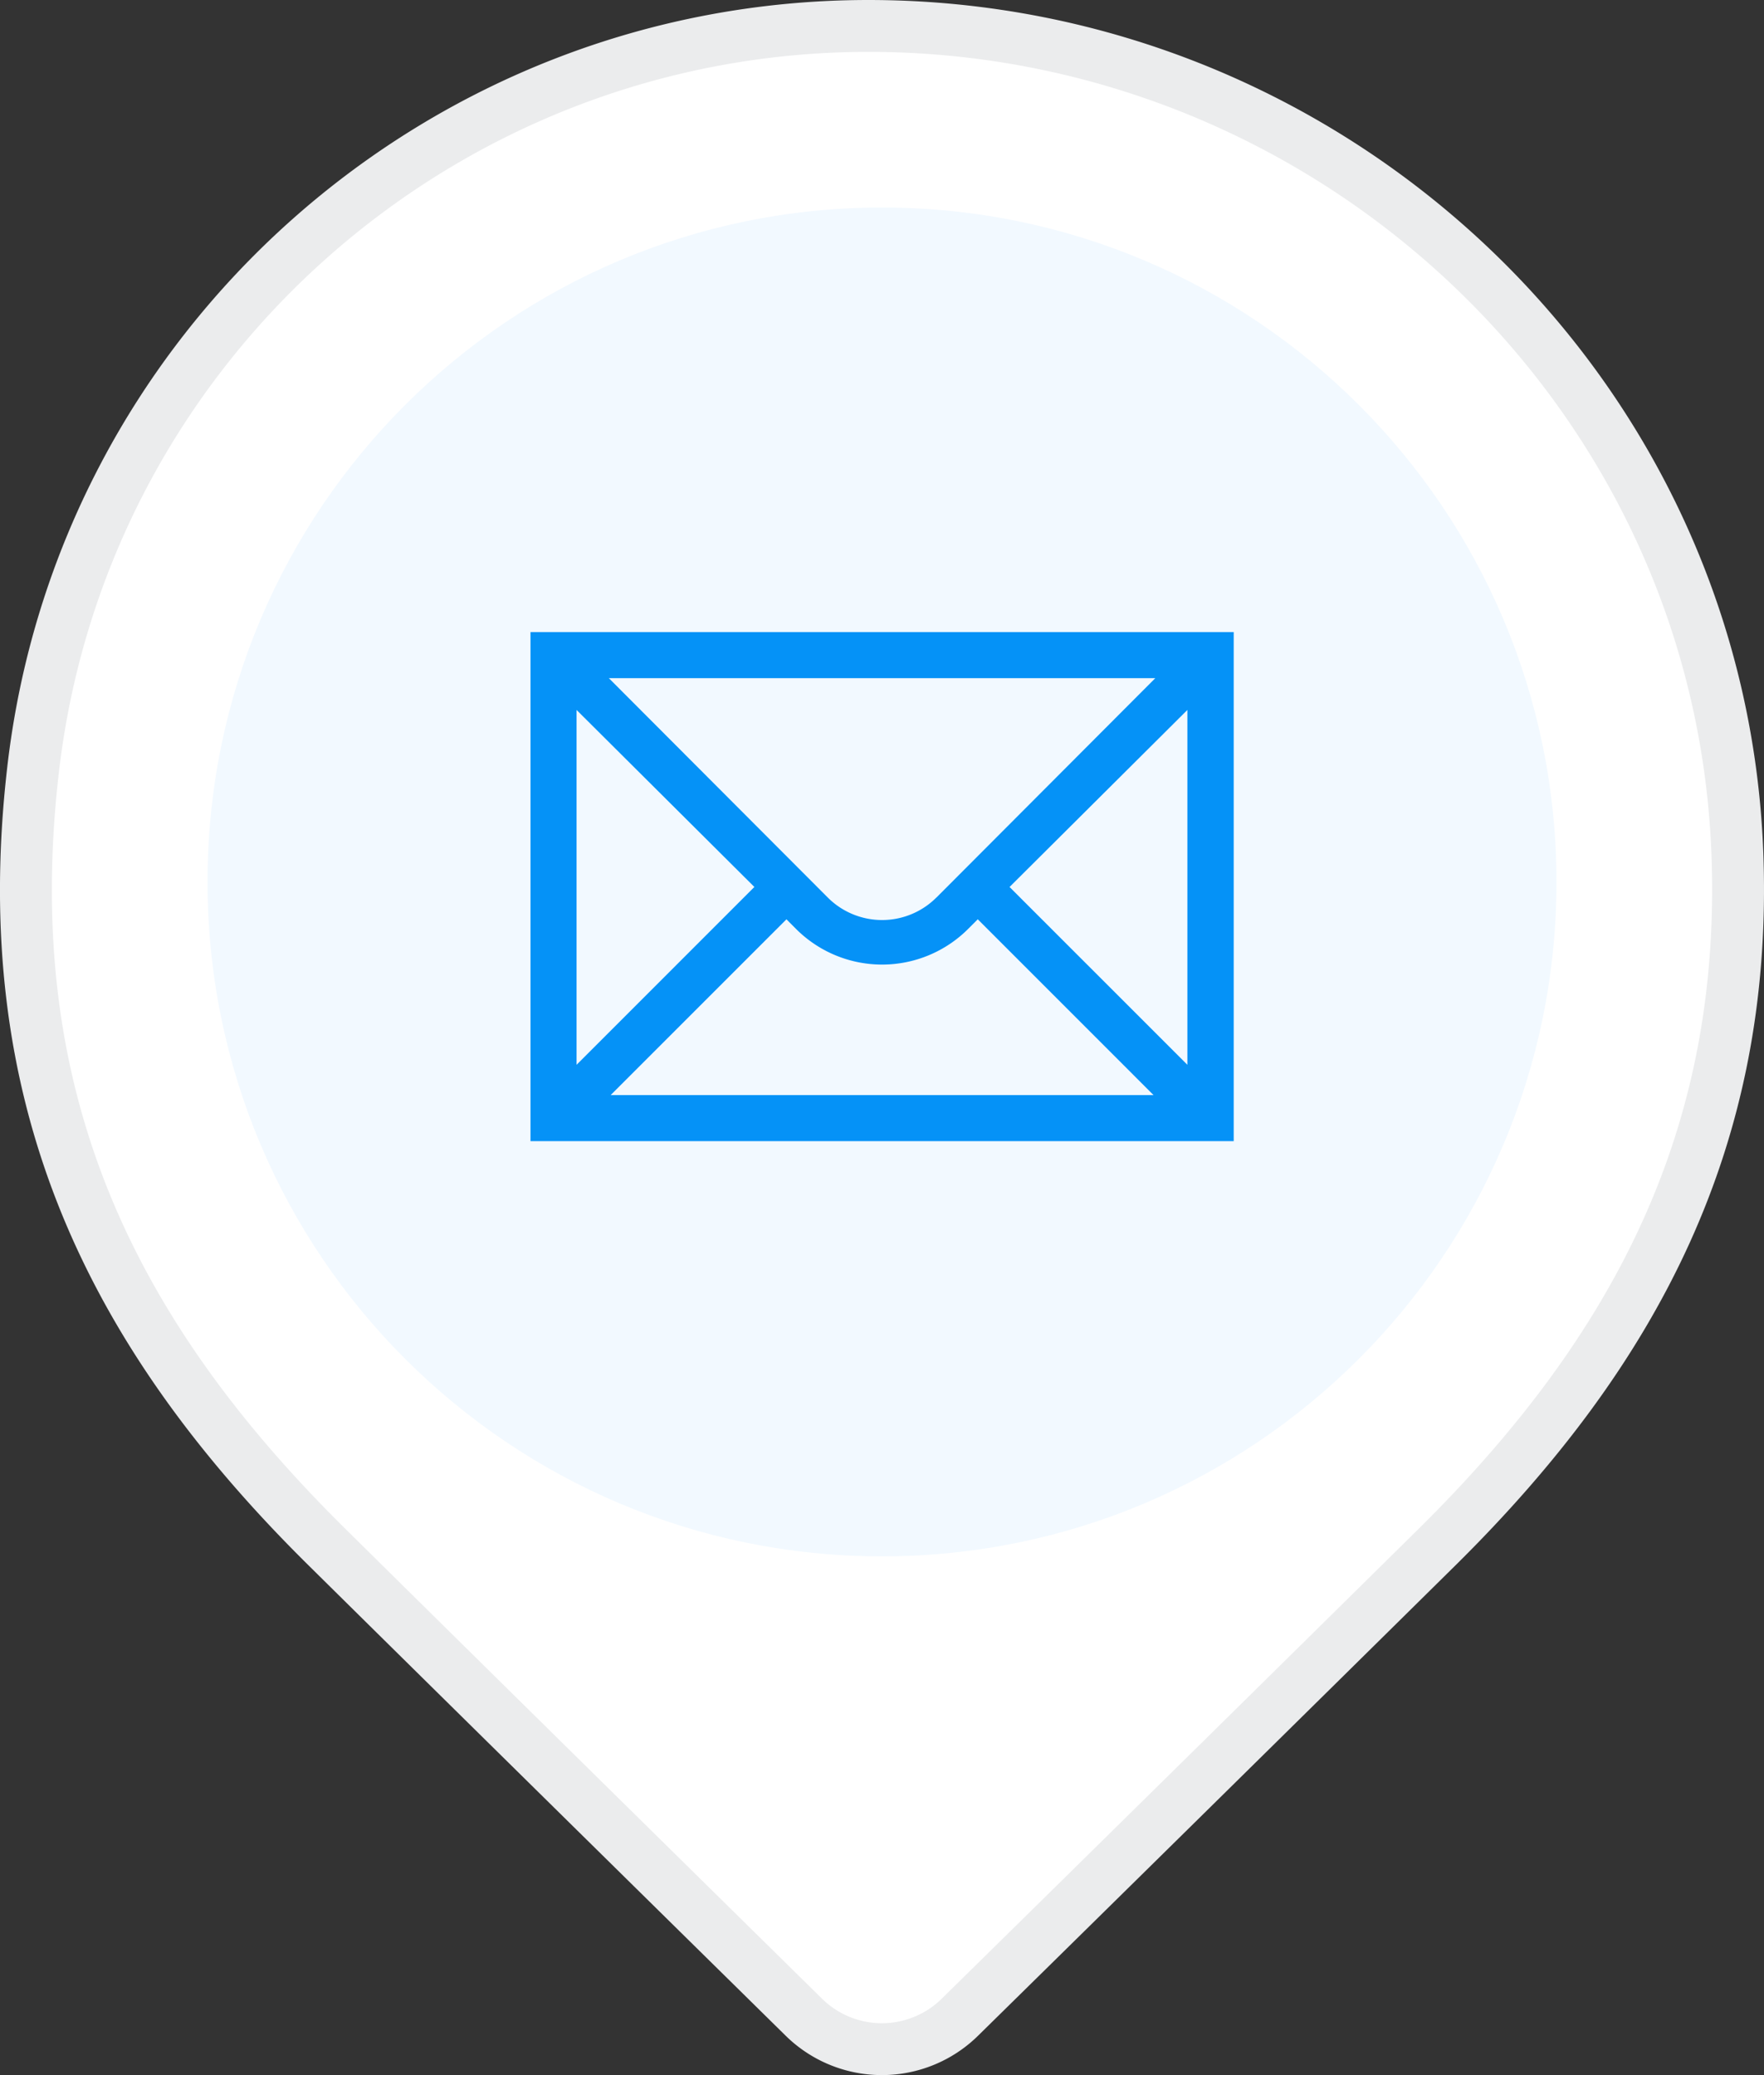
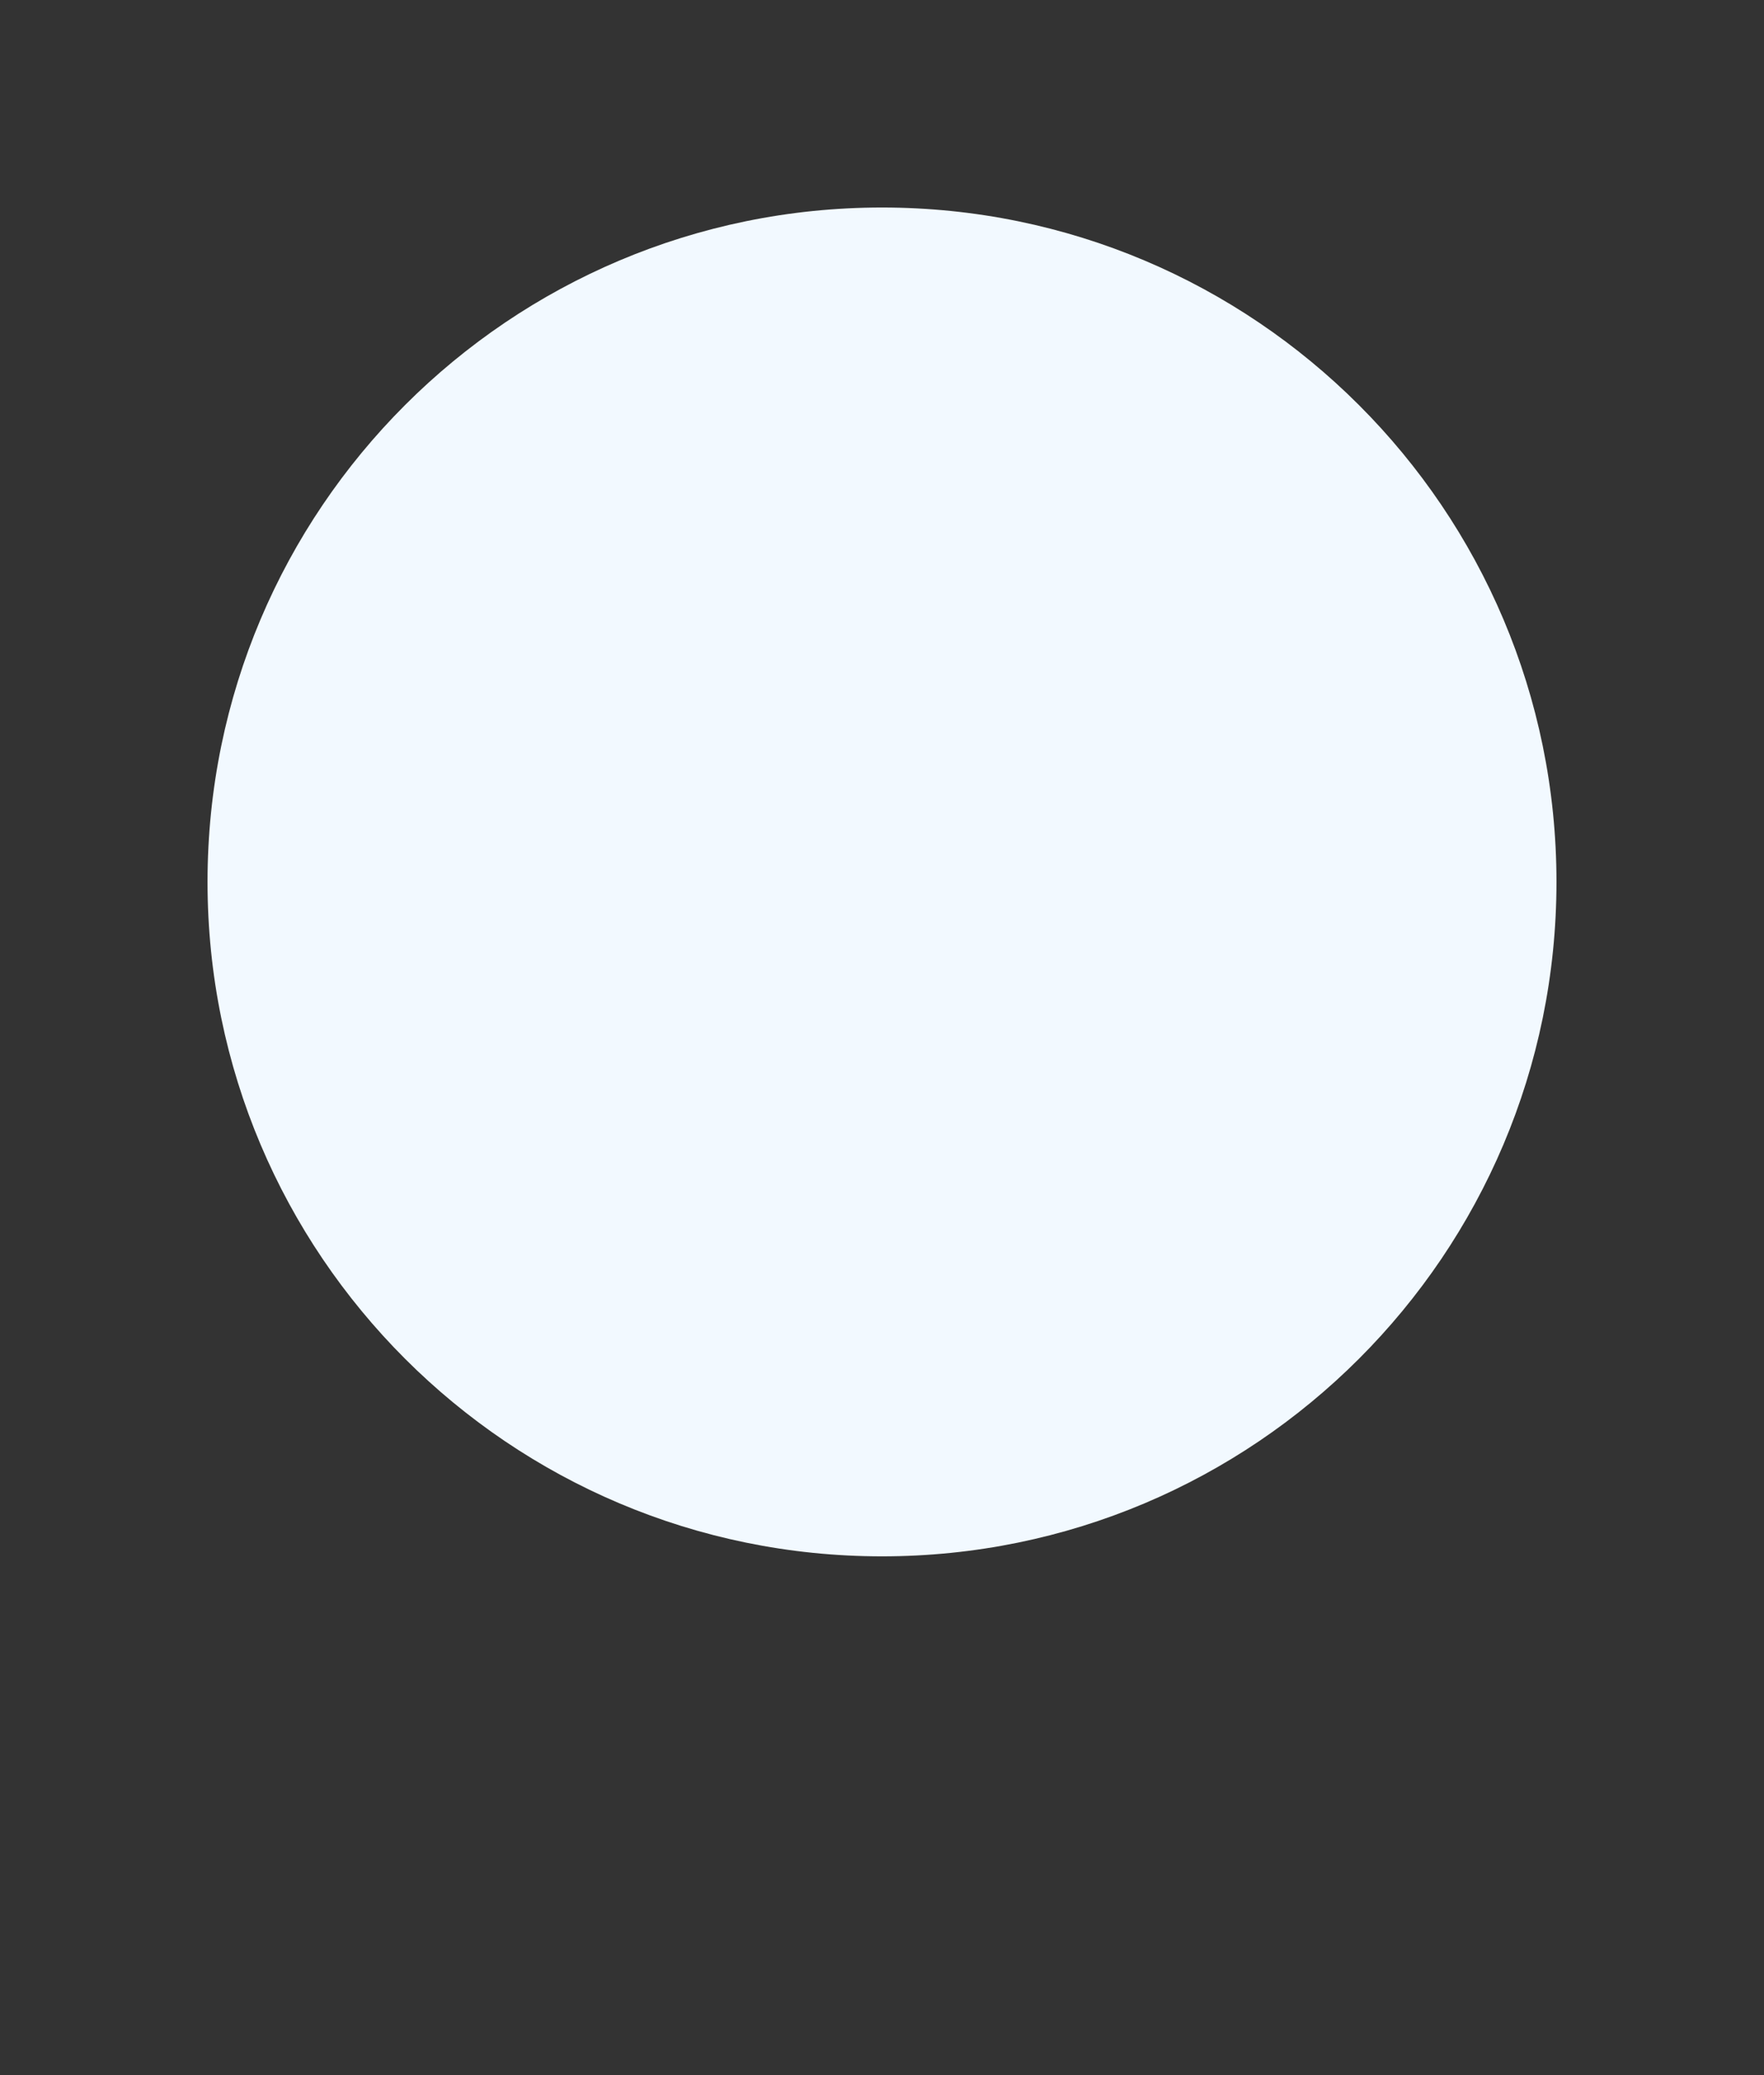
<svg xmlns="http://www.w3.org/2000/svg" width="34" height="40" fill="none">
  <rect width="100%" height="100%" fill="#333333" stroke="none" />
-   <path d="M18.507 38.878a2.144 2.144 0 0 1-3.019 0l-2.038-2.007c-2.329-2.294-5.205-5.128-7.159-7.06C2.036 25.605-.07 21.056.633 14.876 1.56 6.662 8.538.5 16.739.5c8.945 0 16.48 7.069 16.752 16.074.163 5.325-1.922 9.42-5.782 13.237a5962.597 5962.597 0 0 1-9.202 9.067z" fill="#fff" stroke="#EBECED" />
  <path d="M17 30c7.18 0 13-5.82 13-13S24.18 4 17 4 4 9.82 4 17s5.82 13 13 13z" fill="#F2F9FF" />
  <g clip-path="url(#a)">
-     <path d="M10.225 21.997h13.554v-9.813H10.225v9.813zm7.824-4.697a1.48 1.48 0 0 1-2.095 0l-4.219-4.228h10.533L18.05 17.3zm-3.509-.203-3.427 3.428v-6.84l3.427 3.412zm.618.623.188.189a2.345 2.345 0 0 0 3.311 0l.189-.189 3.388 3.389H11.77l3.389-3.389zm4.3-.622 3.428-3.413v6.84l-3.427-3.427z" fill="#0592F7" />
-   </g>
+     </g>
  <defs>
    <clipPath id="a">
      <path fill="#fff" transform="translate(8 8)" d="M0 0h18v18H0z" />
    </clipPath>
  </defs>
</svg>